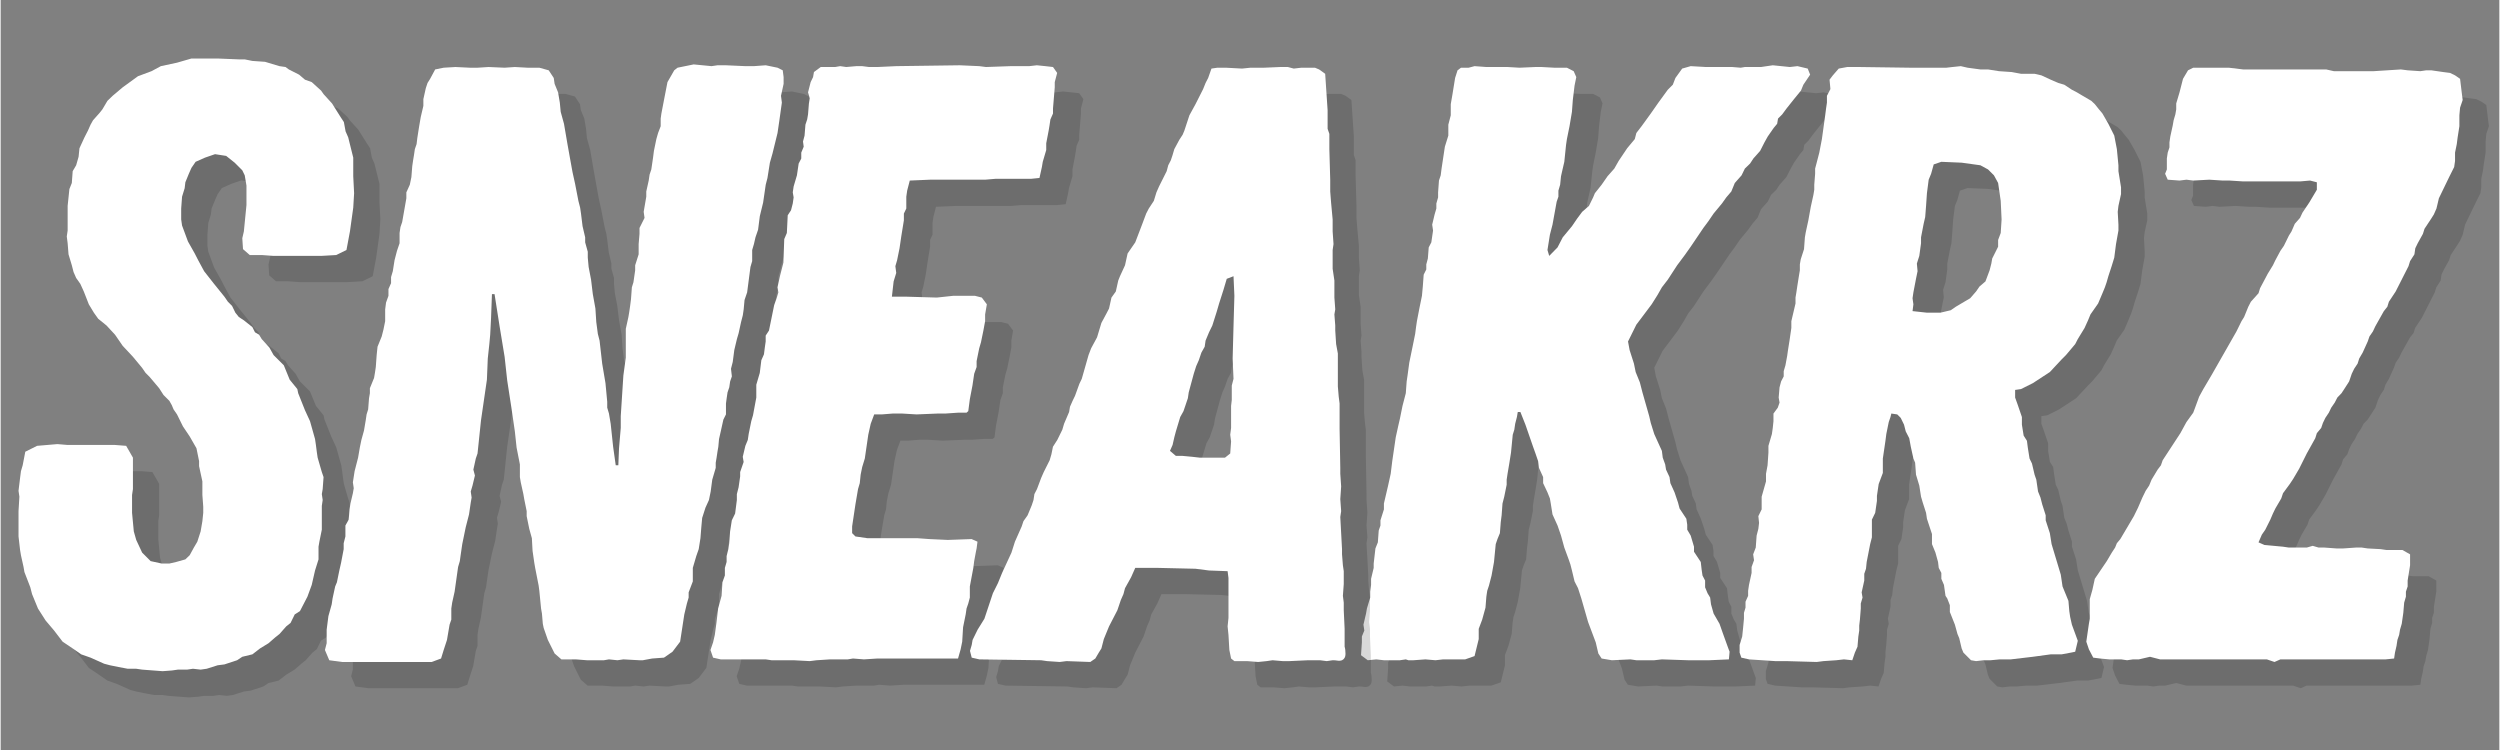
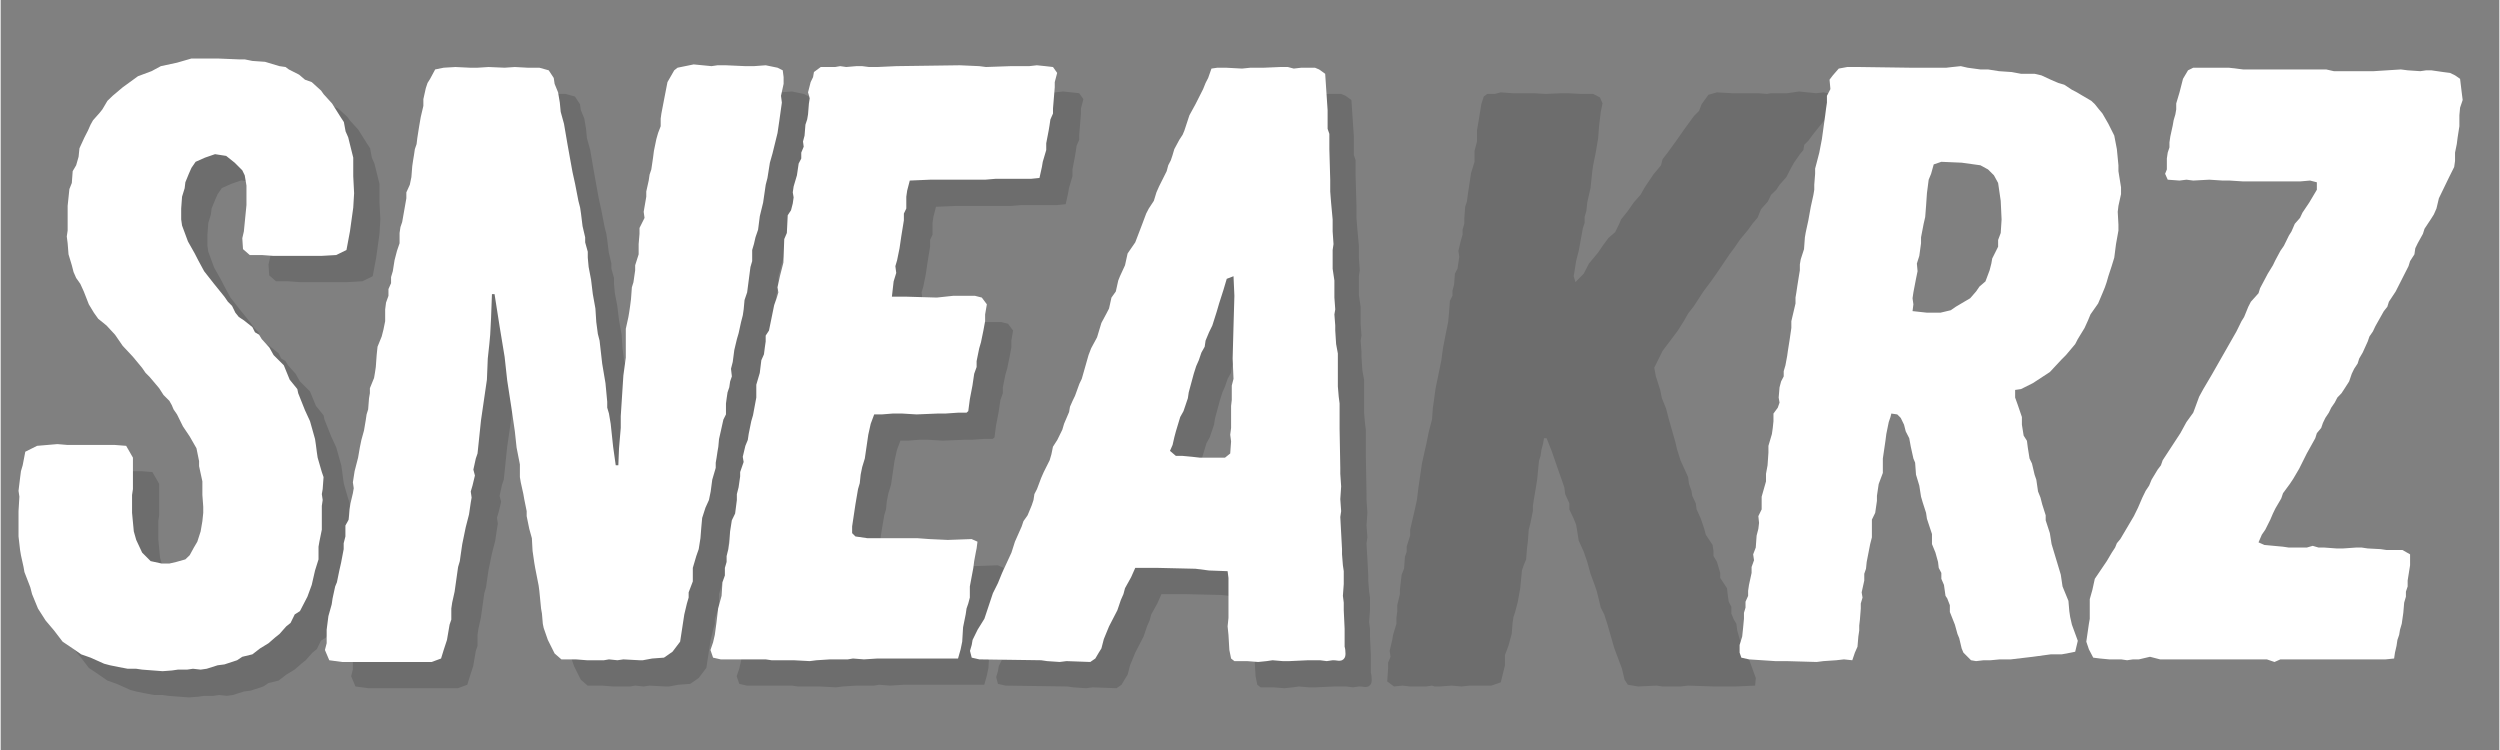
<svg xmlns="http://www.w3.org/2000/svg" width="300" zoomAndPan="magnify" viewBox="0 0 224.88 67.5" height="90" preserveAspectRatio="xMidYMid meet" version="1.0">
  <rect x="0" y="0" width="224.88" height="67.5" fill="#808080" stroke="none" />
  <defs>
    <g />
    <clipPath id="91badf4367">
-       <path d="M 190 8 L 223.992 8 L 223.992 62 L 190 62 Z M 190 8 " clip-rule="nonzero" />
-     </clipPath>
+       </clipPath>
  </defs>
  <g fill="#000000" fill-opacity="0.149">
    <g transform="translate(1.826, 61.782)">
      <g>
        <path d="M 15.109 0.984 L 13.266 0.844 L 12.734 0.766 L 11.969 0.766 L 11.141 0.609 L 10.375 0.453 L 9.844 0.312 L 8.625 -0.234 L 7.781 -0.531 L 7.016 -1.062 L 6.109 -1.672 L 5.344 -2.672 L 4.578 -3.578 L 3.891 -4.656 L 3.359 -5.953 L 3.203 -6.562 L 2.672 -7.938 L 2.594 -8.391 L 2.359 -9.453 L 2.281 -9.922 L 2.141 -11.141 L 2.141 -13.422 L 2.219 -14.719 L 2.141 -15.25 L 2.281 -16.406 L 2.359 -17.016 L 2.516 -17.547 L 2.75 -18.766 L 3.812 -19.297 L 5.641 -19.453 L 6.562 -19.375 L 10.828 -19.375 L 11.828 -19.297 L 12.438 -18.234 L 12.438 -15.406 L 12.359 -14.875 L 12.359 -13.266 L 12.516 -11.594 L 12.734 -10.828 L 13.266 -9.688 L 14.031 -8.922 L 15.031 -8.703 L 15.719 -8.703 L 16.328 -8.844 L 17.156 -9.078 L 17.547 -9.453 L 17.922 -10.141 L 18.234 -10.672 L 18.531 -11.594 L 18.688 -12.516 L 18.766 -13.266 L 18.766 -13.812 L 18.688 -14.875 L 18.688 -16.094 L 18.391 -17.469 L 18.391 -17.922 L 18.156 -19.078 L 17.547 -20.141 L 16.938 -21.047 L 16.406 -22.125 L 16.094 -22.578 L 15.938 -22.953 L 15.719 -23.344 L 15.188 -23.875 L 14.797 -24.484 L 13.953 -25.484 L 13.578 -25.859 L 13.266 -26.312 L 12.438 -27.312 L 11.516 -28.297 L 10.828 -29.297 L 10.062 -30.125 L 9.312 -30.734 L 8.922 -31.281 L 8.469 -32.031 L 8.016 -33.188 L 7.703 -33.875 L 7.328 -34.406 L 7.094 -34.938 L 6.938 -35.547 L 6.641 -36.531 L 6.562 -37.531 L 6.484 -38.141 L 6.562 -38.672 L 6.562 -40.891 L 6.719 -42.406 L 6.938 -42.953 L 7.016 -44.016 L 7.328 -44.547 L 7.547 -45.312 L 7.625 -46.078 L 8.078 -47.062 L 8.391 -47.672 L 8.625 -48.203 L 8.844 -48.594 L 9.453 -49.281 L 9.688 -49.578 L 10.141 -50.344 L 10.609 -50.797 L 11.516 -51.562 L 12.891 -52.562 L 14.109 -53.016 L 14.953 -53.469 L 16.406 -53.781 L 17.703 -54.156 L 20.062 -54.156 L 21.969 -54.078 L 22.5 -54.078 L 23.188 -53.938 L 24.328 -53.859 L 25.625 -53.469 L 26.172 -53.391 L 26.469 -53.172 L 27.391 -52.703 L 27.922 -52.25 L 28.531 -52.031 L 29.375 -51.266 L 29.594 -50.953 L 30.359 -50.109 L 30.594 -49.734 L 31.125 -48.891 L 31.422 -48.438 L 31.578 -47.594 L 31.812 -47.062 L 32.266 -45.234 L 32.266 -43.562 L 32.344 -42.031 L 32.266 -40.734 L 31.969 -38.594 L 31.656 -36.922 L 30.734 -36.469 L 29.375 -36.391 L 25.094 -36.391 L 24.031 -36.469 L 22.953 -36.469 L 22.344 -37 L 22.281 -37.984 L 22.422 -38.594 L 22.656 -40.969 L 22.656 -42.719 L 22.5 -43.641 L 22.281 -44.094 L 21.594 -44.781 L 20.828 -45.391 L 19.828 -45.547 L 18.922 -45.234 L 18.078 -44.859 L 17.703 -44.312 L 17.469 -43.781 L 17.156 -43.016 L 17.094 -42.484 L 16.859 -41.719 L 16.781 -40.656 L 16.781 -39.672 L 16.859 -39.125 L 17.391 -37.688 L 18 -36.609 L 18.312 -36 L 18.844 -35.016 L 19.688 -33.938 L 20.672 -32.719 L 20.984 -32.266 L 21.359 -31.891 L 21.656 -31.281 L 21.969 -30.891 L 22.422 -30.594 L 23.188 -29.984 L 23.422 -29.516 L 23.797 -29.297 L 24.031 -28.906 L 24.719 -28.141 L 25.094 -27.469 L 26.016 -26.547 L 26.547 -25.25 L 27.234 -24.406 L 27.312 -24.031 L 27.922 -22.5 L 28.375 -21.516 L 28.828 -19.906 L 28.906 -19.375 L 28.984 -18.766 L 29.062 -18.234 L 29.438 -16.938 L 29.594 -16.484 L 29.516 -15.406 L 29.438 -14.953 L 29.516 -14.422 L 29.438 -13.891 L 29.438 -11.75 L 29.219 -10.672 L 29.141 -10.219 L 29.141 -9.078 L 28.828 -8.078 L 28.688 -7.469 L 28.531 -6.781 L 28.141 -5.719 L 27.469 -4.422 L 27 -4.125 L 26.625 -3.359 L 26.234 -3.047 L 25.625 -2.359 L 25.25 -2.062 L 24.641 -1.531 L 23.875 -1.062 L 23.188 -0.531 L 22.281 -0.312 L 21.812 0 L 20.672 0.375 L 20.062 0.453 L 19.078 0.766 L 18.531 0.844 L 17.844 0.766 L 17.312 0.844 L 16.484 0.844 L 15.938 0.922 Z M 15.109 0.984 " />
      </g>
    </g>
  </g>
  <g fill="#ffffff" fill-opacity="1">
    <g transform="translate(-0.534, 59.422)">
      <g>
        <path d="M 15.109 0.984 L 13.266 0.844 L 12.734 0.766 L 11.969 0.766 L 11.141 0.609 L 10.375 0.453 L 9.844 0.312 L 8.625 -0.234 L 7.781 -0.531 L 7.016 -1.062 L 6.109 -1.672 L 5.344 -2.672 L 4.578 -3.578 L 3.891 -4.656 L 3.359 -5.953 L 3.203 -6.562 L 2.672 -7.938 L 2.594 -8.391 L 2.359 -9.453 L 2.281 -9.922 L 2.141 -11.141 L 2.141 -13.422 L 2.219 -14.719 L 2.141 -15.25 L 2.281 -16.406 L 2.359 -17.016 L 2.516 -17.547 L 2.75 -18.766 L 3.812 -19.297 L 5.641 -19.453 L 6.562 -19.375 L 10.828 -19.375 L 11.828 -19.297 L 12.438 -18.234 L 12.438 -15.406 L 12.359 -14.875 L 12.359 -13.266 L 12.516 -11.594 L 12.734 -10.828 L 13.266 -9.688 L 14.031 -8.922 L 15.031 -8.703 L 15.719 -8.703 L 16.328 -8.844 L 17.156 -9.078 L 17.547 -9.453 L 17.922 -10.141 L 18.234 -10.672 L 18.531 -11.594 L 18.688 -12.516 L 18.766 -13.266 L 18.766 -13.812 L 18.688 -14.875 L 18.688 -16.094 L 18.391 -17.469 L 18.391 -17.922 L 18.156 -19.078 L 17.547 -20.141 L 16.938 -21.047 L 16.406 -22.125 L 16.094 -22.578 L 15.938 -22.953 L 15.719 -23.344 L 15.188 -23.875 L 14.797 -24.484 L 13.953 -25.484 L 13.578 -25.859 L 13.266 -26.312 L 12.438 -27.312 L 11.516 -28.297 L 10.828 -29.297 L 10.062 -30.125 L 9.312 -30.734 L 8.922 -31.281 L 8.469 -32.031 L 8.016 -33.188 L 7.703 -33.875 L 7.328 -34.406 L 7.094 -34.938 L 6.938 -35.547 L 6.641 -36.531 L 6.562 -37.531 L 6.484 -38.141 L 6.562 -38.672 L 6.562 -40.891 L 6.719 -42.406 L 6.938 -42.953 L 7.016 -44.016 L 7.328 -44.547 L 7.547 -45.312 L 7.625 -46.078 L 8.078 -47.062 L 8.391 -47.672 L 8.625 -48.203 L 8.844 -48.594 L 9.453 -49.281 L 9.688 -49.578 L 10.141 -50.344 L 10.609 -50.797 L 11.516 -51.562 L 12.891 -52.562 L 14.109 -53.016 L 14.953 -53.469 L 16.406 -53.781 L 17.703 -54.156 L 20.062 -54.156 L 21.969 -54.078 L 22.5 -54.078 L 23.188 -53.938 L 24.328 -53.859 L 25.625 -53.469 L 26.172 -53.391 L 26.469 -53.172 L 27.391 -52.703 L 27.922 -52.25 L 28.531 -52.031 L 29.375 -51.266 L 29.594 -50.953 L 30.359 -50.109 L 30.594 -49.734 L 31.125 -48.891 L 31.422 -48.438 L 31.578 -47.594 L 31.812 -47.062 L 32.266 -45.234 L 32.266 -43.562 L 32.344 -42.031 L 32.266 -40.734 L 31.969 -38.594 L 31.656 -36.922 L 30.734 -36.469 L 29.375 -36.391 L 25.094 -36.391 L 24.031 -36.469 L 22.953 -36.469 L 22.344 -37 L 22.281 -37.984 L 22.422 -38.594 L 22.656 -40.969 L 22.656 -42.719 L 22.5 -43.641 L 22.281 -44.094 L 21.594 -44.781 L 20.828 -45.391 L 19.828 -45.547 L 18.922 -45.234 L 18.078 -44.859 L 17.703 -44.312 L 17.469 -43.781 L 17.156 -43.016 L 17.094 -42.484 L 16.859 -41.719 L 16.781 -40.656 L 16.781 -39.672 L 16.859 -39.125 L 17.391 -37.688 L 18 -36.609 L 18.312 -36 L 18.844 -35.016 L 19.688 -33.938 L 20.672 -32.719 L 20.984 -32.266 L 21.359 -31.891 L 21.656 -31.281 L 21.969 -30.891 L 22.422 -30.594 L 23.188 -29.984 L 23.422 -29.516 L 23.797 -29.297 L 24.031 -28.906 L 24.719 -28.141 L 25.094 -27.469 L 26.016 -26.547 L 26.547 -25.25 L 27.234 -24.406 L 27.312 -24.031 L 27.922 -22.5 L 28.375 -21.516 L 28.828 -19.906 L 28.906 -19.375 L 28.984 -18.766 L 29.062 -18.234 L 29.438 -16.938 L 29.594 -16.484 L 29.516 -15.406 L 29.438 -14.953 L 29.516 -14.422 L 29.438 -13.891 L 29.438 -11.75 L 29.219 -10.672 L 29.141 -10.219 L 29.141 -9.078 L 28.828 -8.078 L 28.688 -7.469 L 28.531 -6.781 L 28.141 -5.719 L 27.469 -4.422 L 27 -4.125 L 26.625 -3.359 L 26.234 -3.047 L 25.625 -2.359 L 25.25 -2.062 L 24.641 -1.531 L 23.875 -1.062 L 23.188 -0.531 L 22.281 -0.312 L 21.812 0 L 20.672 0.375 L 20.062 0.453 L 19.078 0.766 L 18.531 0.844 L 17.844 0.766 L 17.312 0.844 L 16.484 0.844 L 15.938 0.922 Z M 15.109 0.984 " />
      </g>
    </g>
  </g>
  <g fill="#000000" fill-opacity="0.149">
    <g transform="translate(29.183, 61.782)">
      <g>
        <path d="M 3.891 0.156 L 2.75 0 L 2.359 -0.922 L 2.516 -1.531 L 2.516 -2.75 L 2.672 -3.969 L 2.969 -5.031 L 3.047 -5.562 L 3.281 -6.641 L 3.438 -7.016 L 3.656 -8.078 L 3.812 -8.766 L 4.047 -10 L 4.047 -10.531 L 4.203 -11.141 L 4.203 -12.125 L 4.5 -12.656 L 4.578 -13.578 L 4.656 -14.109 L 4.875 -15.031 L 4.953 -15.484 L 4.875 -16.016 L 5.031 -17.016 L 5.344 -18.234 L 5.5 -19.141 L 5.641 -19.828 L 5.875 -20.672 L 6.031 -21.594 L 6.109 -22.125 L 6.25 -22.578 L 6.328 -23.578 L 6.406 -24.031 L 6.406 -24.484 L 6.781 -25.406 L 6.859 -25.859 L 6.938 -26.391 L 7.016 -27.469 L 7.094 -28.219 L 7.469 -29.141 L 7.625 -29.75 L 7.781 -30.516 L 7.781 -31.578 L 7.859 -32.188 L 8.078 -32.797 L 8.078 -33.406 L 8.312 -33.938 L 8.312 -34.484 L 8.469 -35.016 L 8.625 -36 L 8.844 -36.844 L 9.078 -37.531 L 9.078 -38.453 L 9.156 -38.984 L 9.312 -39.438 L 9.688 -41.578 L 9.688 -42.109 L 10 -42.797 L 10.141 -43.484 L 10.219 -44.469 L 10.297 -45 L 10.375 -45.469 L 10.453 -46 L 10.609 -46.453 L 10.672 -46.984 L 10.828 -47.984 L 10.984 -48.891 L 11.219 -49.891 L 11.219 -50.5 L 11.438 -51.484 L 11.594 -51.953 L 11.828 -52.328 L 12.281 -53.172 L 13.047 -53.328 L 14.109 -53.391 L 15.406 -53.328 L 16.094 -53.328 L 17.094 -53.391 L 18.531 -53.328 L 19.453 -53.391 L 20.594 -53.328 L 21.656 -53.328 L 22.5 -53.094 L 22.953 -52.406 L 23.031 -51.875 L 23.344 -51.109 L 23.5 -50.188 L 23.578 -49.359 L 23.875 -48.281 L 24.188 -46.453 L 24.406 -45.234 L 24.641 -43.938 L 24.875 -42.875 L 25.172 -41.344 L 25.328 -40.734 L 25.406 -40.203 L 25.547 -39.062 L 25.781 -38.062 L 25.781 -37.609 L 26.016 -36.766 L 26.016 -36.234 L 26.094 -35.391 L 26.312 -34.25 L 26.469 -32.953 L 26.703 -31.656 L 26.781 -30.438 L 26.922 -29.375 L 27.078 -28.766 L 27.312 -26.703 L 27.609 -24.938 L 27.766 -23.266 L 27.766 -22.734 L 27.922 -22.203 L 28.078 -21.281 L 28.297 -19.219 L 28.531 -17.547 L 28.766 -17.547 L 28.828 -19.078 L 28.984 -20.906 L 28.984 -21.969 L 29.219 -25.625 L 29.438 -27.234 L 29.438 -29.828 L 29.672 -30.891 L 29.75 -31.359 L 29.828 -31.891 L 29.906 -32.5 L 29.984 -33.562 L 30.125 -34.016 L 30.281 -35.094 L 30.281 -35.547 L 30.594 -36.531 L 30.594 -37.453 L 30.672 -38.375 L 30.672 -38.906 L 31.125 -39.812 L 31.047 -40.359 L 31.281 -41.719 L 31.281 -42.188 L 31.5 -43.172 L 31.578 -43.703 L 31.734 -44.172 L 31.891 -45.234 L 31.969 -45.844 L 32.188 -46.906 L 32.344 -47.453 L 32.578 -48.062 L 32.578 -48.75 L 32.641 -49.203 L 32.875 -50.422 L 33.188 -52.031 L 33.797 -53.094 L 34.094 -53.328 L 35.547 -53.625 L 37.156 -53.469 L 37.688 -53.547 L 38.453 -53.547 L 40.203 -53.469 L 40.969 -53.469 L 42.031 -53.547 L 43.094 -53.328 L 43.562 -53.094 L 43.641 -52.484 L 43.641 -51.875 L 43.406 -50.797 L 43.484 -50.188 L 43.25 -48.516 L 43.094 -47.453 L 42.641 -45.609 L 42.406 -44.781 L 42.188 -43.406 L 42.031 -42.797 L 41.797 -41.188 L 41.5 -39.969 L 41.344 -38.75 L 41.109 -38.062 L 40.969 -37.453 L 40.812 -36.922 L 40.812 -35.922 L 40.656 -35.391 L 40.359 -33.109 L 40.125 -32.422 L 40.047 -31.578 L 39.969 -31.047 L 39.812 -30.438 L 39.594 -29.438 L 39.438 -28.906 L 39.203 -27.922 L 39.062 -26.844 L 38.906 -26.234 L 38.984 -25.547 L 38.828 -25.094 L 38.75 -24.562 L 38.594 -24.109 L 38.516 -23.578 L 38.453 -23.109 L 38.453 -22.125 L 38.219 -21.656 L 37.984 -20.594 L 37.828 -19.906 L 37.766 -19.219 L 37.688 -18.766 L 37.609 -18.234 L 37.531 -17.781 L 37.531 -17.312 L 37.219 -16.25 L 37.078 -15.188 L 36.922 -14.422 L 36.609 -13.734 L 36.312 -12.812 L 36.234 -11.969 L 36.156 -10.984 L 36 -10 L 35.781 -9.375 L 35.469 -8.312 L 35.469 -7.094 L 35.094 -6.109 L 35.094 -5.641 L 34.938 -5.109 L 34.703 -4.125 L 34.328 -1.672 L 33.641 -0.766 L 32.875 -0.234 L 31.812 -0.156 L 30.969 0 L 30.672 0 L 29.219 -0.078 L 28.688 0 L 27.922 -0.078 L 27.469 0 L 25.938 0 L 24.938 -0.078 L 23.641 -0.078 L 23.031 -0.609 L 22.422 -1.828 L 22.047 -2.906 L 21.969 -3.281 L 21.891 -4.203 L 21.812 -4.656 L 21.656 -6.25 L 21.594 -6.719 L 21.281 -8.312 L 21.203 -8.766 L 21.047 -9.844 L 20.984 -10.984 L 20.75 -11.828 L 20.516 -12.969 L 20.516 -13.422 L 20.297 -14.5 L 20.219 -14.953 L 19.984 -16.016 L 19.906 -16.484 L 19.906 -17.625 L 19.609 -19.141 L 19.453 -20.594 L 19.141 -22.734 L 18.766 -25.172 L 18.531 -27.312 L 18.078 -30.062 L 17.625 -32.953 L 17.391 -32.953 L 17.312 -30.812 L 17.234 -29.297 L 17.156 -28.453 L 17.016 -27.156 L 16.938 -25.25 L 16.406 -21.594 L 16.094 -18.609 L 15.938 -18.156 L 15.719 -17.156 L 15.859 -16.625 L 15.641 -15.719 L 15.484 -15.188 L 15.562 -14.641 L 15.484 -14.188 L 15.328 -13.125 L 15.031 -11.969 L 14.719 -10.453 L 14.562 -9.375 L 14.5 -8.922 L 14.344 -8.391 L 14.031 -6.172 L 13.812 -5.188 L 13.734 -4.656 L 13.734 -3.656 L 13.578 -3.203 L 13.344 -1.828 L 13.047 -0.922 L 12.812 -0.156 L 11.969 0.156 Z M 3.891 0.156 " />
      </g>
    </g>
  </g>
  <g fill="#ffffff" fill-opacity="1">
    <g transform="translate(26.824, 59.422)">
      <g>
        <path d="M 3.891 0.156 L 2.75 0 L 2.359 -0.922 L 2.516 -1.531 L 2.516 -2.75 L 2.672 -3.969 L 2.969 -5.031 L 3.047 -5.562 L 3.281 -6.641 L 3.438 -7.016 L 3.656 -8.078 L 3.812 -8.766 L 4.047 -10 L 4.047 -10.531 L 4.203 -11.141 L 4.203 -12.125 L 4.5 -12.656 L 4.578 -13.578 L 4.656 -14.109 L 4.875 -15.031 L 4.953 -15.484 L 4.875 -16.016 L 5.031 -17.016 L 5.344 -18.234 L 5.5 -19.141 L 5.641 -19.828 L 5.875 -20.672 L 6.031 -21.594 L 6.109 -22.125 L 6.25 -22.578 L 6.328 -23.578 L 6.406 -24.031 L 6.406 -24.484 L 6.781 -25.406 L 6.859 -25.859 L 6.938 -26.391 L 7.016 -27.469 L 7.094 -28.219 L 7.469 -29.141 L 7.625 -29.75 L 7.781 -30.516 L 7.781 -31.578 L 7.859 -32.188 L 8.078 -32.797 L 8.078 -33.406 L 8.312 -33.938 L 8.312 -34.484 L 8.469 -35.016 L 8.625 -36 L 8.844 -36.844 L 9.078 -37.531 L 9.078 -38.453 L 9.156 -38.984 L 9.312 -39.438 L 9.688 -41.578 L 9.688 -42.109 L 10 -42.797 L 10.141 -43.484 L 10.219 -44.469 L 10.297 -45 L 10.375 -45.469 L 10.453 -46 L 10.609 -46.453 L 10.672 -46.984 L 10.828 -47.984 L 10.984 -48.891 L 11.219 -49.891 L 11.219 -50.5 L 11.438 -51.484 L 11.594 -51.953 L 11.828 -52.328 L 12.281 -53.172 L 13.047 -53.328 L 14.109 -53.391 L 15.406 -53.328 L 16.094 -53.328 L 17.094 -53.391 L 18.531 -53.328 L 19.453 -53.391 L 20.594 -53.328 L 21.656 -53.328 L 22.5 -53.094 L 22.953 -52.406 L 23.031 -51.875 L 23.344 -51.109 L 23.5 -50.188 L 23.578 -49.359 L 23.875 -48.281 L 24.188 -46.453 L 24.406 -45.234 L 24.641 -43.938 L 24.875 -42.875 L 25.172 -41.344 L 25.328 -40.734 L 25.406 -40.203 L 25.547 -39.062 L 25.781 -38.062 L 25.781 -37.609 L 26.016 -36.766 L 26.016 -36.234 L 26.094 -35.391 L 26.312 -34.25 L 26.469 -32.953 L 26.703 -31.656 L 26.781 -30.438 L 26.922 -29.375 L 27.078 -28.766 L 27.312 -26.703 L 27.609 -24.938 L 27.766 -23.266 L 27.766 -22.734 L 27.922 -22.203 L 28.078 -21.281 L 28.297 -19.219 L 28.531 -17.547 L 28.766 -17.547 L 28.828 -19.078 L 28.984 -20.906 L 28.984 -21.969 L 29.219 -25.625 L 29.438 -27.234 L 29.438 -29.828 L 29.672 -30.891 L 29.75 -31.359 L 29.828 -31.891 L 29.906 -32.5 L 29.984 -33.562 L 30.125 -34.016 L 30.281 -35.094 L 30.281 -35.547 L 30.594 -36.531 L 30.594 -37.453 L 30.672 -38.375 L 30.672 -38.906 L 31.125 -39.812 L 31.047 -40.359 L 31.281 -41.719 L 31.281 -42.188 L 31.5 -43.172 L 31.578 -43.703 L 31.734 -44.172 L 31.891 -45.234 L 31.969 -45.844 L 32.188 -46.906 L 32.344 -47.453 L 32.578 -48.062 L 32.578 -48.75 L 32.641 -49.203 L 32.875 -50.422 L 33.188 -52.031 L 33.797 -53.094 L 34.094 -53.328 L 35.547 -53.625 L 37.156 -53.469 L 37.688 -53.547 L 38.453 -53.547 L 40.203 -53.469 L 40.969 -53.469 L 42.031 -53.547 L 43.094 -53.328 L 43.562 -53.094 L 43.641 -52.484 L 43.641 -51.875 L 43.406 -50.797 L 43.484 -50.188 L 43.25 -48.516 L 43.094 -47.453 L 42.641 -45.609 L 42.406 -44.781 L 42.188 -43.406 L 42.031 -42.797 L 41.797 -41.188 L 41.5 -39.969 L 41.344 -38.75 L 41.109 -38.062 L 40.969 -37.453 L 40.812 -36.922 L 40.812 -35.922 L 40.656 -35.391 L 40.359 -33.109 L 40.125 -32.422 L 40.047 -31.578 L 39.969 -31.047 L 39.812 -30.438 L 39.594 -29.438 L 39.438 -28.906 L 39.203 -27.922 L 39.062 -26.844 L 38.906 -26.234 L 38.984 -25.547 L 38.828 -25.094 L 38.75 -24.562 L 38.594 -24.109 L 38.516 -23.578 L 38.453 -23.109 L 38.453 -22.125 L 38.219 -21.656 L 37.984 -20.594 L 37.828 -19.906 L 37.766 -19.219 L 37.688 -18.766 L 37.609 -18.234 L 37.531 -17.781 L 37.531 -17.312 L 37.219 -16.25 L 37.078 -15.188 L 36.922 -14.422 L 36.609 -13.734 L 36.312 -12.812 L 36.234 -11.969 L 36.156 -10.984 L 36 -10 L 35.781 -9.375 L 35.469 -8.312 L 35.469 -7.094 L 35.094 -6.109 L 35.094 -5.641 L 34.938 -5.109 L 34.703 -4.125 L 34.328 -1.672 L 33.641 -0.766 L 32.875 -0.234 L 31.812 -0.156 L 30.969 0 L 30.672 0 L 29.219 -0.078 L 28.688 0 L 27.922 -0.078 L 27.469 0 L 25.938 0 L 24.938 -0.078 L 23.641 -0.078 L 23.031 -0.609 L 22.422 -1.828 L 22.047 -2.906 L 21.969 -3.281 L 21.891 -4.203 L 21.812 -4.656 L 21.656 -6.25 L 21.594 -6.719 L 21.281 -8.312 L 21.203 -8.766 L 21.047 -9.844 L 20.984 -10.984 L 20.75 -11.828 L 20.516 -12.969 L 20.516 -13.422 L 20.297 -14.5 L 20.219 -14.953 L 19.984 -16.016 L 19.906 -16.484 L 19.906 -17.625 L 19.609 -19.141 L 19.453 -20.594 L 19.141 -22.734 L 18.766 -25.172 L 18.531 -27.312 L 18.078 -30.062 L 17.625 -32.953 L 17.391 -32.953 L 17.312 -30.812 L 17.234 -29.297 L 17.156 -28.453 L 17.016 -27.156 L 16.938 -25.25 L 16.406 -21.594 L 16.094 -18.609 L 15.938 -18.156 L 15.719 -17.156 L 15.859 -16.625 L 15.641 -15.719 L 15.484 -15.188 L 15.562 -14.641 L 15.484 -14.188 L 15.328 -13.125 L 15.031 -11.969 L 14.719 -10.453 L 14.562 -9.375 L 14.5 -8.922 L 14.344 -8.391 L 14.031 -6.172 L 13.812 -5.188 L 13.734 -4.656 L 13.734 -3.656 L 13.578 -3.203 L 13.344 -1.828 L 13.047 -0.922 L 12.812 -0.156 L 11.969 0.156 Z M 3.891 0.156 " />
      </g>
    </g>
  </g>
  <g fill="#000000" fill-opacity="0.149">
    <g transform="translate(122.041, 61.782)">
      <g>
        <path d="M 3.359 0 L 2.75 -0.453 L 2.828 -1.609 L 2.828 -2.141 L 3.047 -2.672 L 2.969 -3.203 L 3.203 -4.203 L 3.281 -4.656 L 3.578 -5.641 L 3.578 -6.172 L 3.656 -6.781 L 3.656 -7.328 L 3.891 -8.312 L 3.891 -8.703 L 4.047 -10.062 L 4.266 -10.609 L 4.344 -11.672 L 4.5 -12.125 L 4.5 -12.594 L 4.812 -13.578 L 4.812 -14.109 L 5.188 -15.719 L 5.422 -16.781 L 5.562 -17.922 L 5.875 -20.062 L 6.109 -21.125 L 6.25 -21.734 L 6.484 -22.891 L 6.781 -24.031 L 6.859 -25.094 L 6.938 -25.625 L 7.094 -26.781 L 7.406 -28.297 L 7.625 -29.375 L 7.703 -29.984 L 7.781 -30.516 L 8.016 -31.734 L 8.234 -32.797 L 8.312 -33.641 L 8.391 -34.703 L 8.625 -35.172 L 8.625 -35.625 L 8.766 -36.156 L 8.844 -37.156 L 9.078 -37.609 L 9.234 -38.672 L 9.156 -39.203 L 9.375 -40.125 L 9.531 -40.656 L 9.531 -41.109 L 9.688 -41.656 L 9.688 -42.109 L 9.766 -43.172 L 9.922 -43.641 L 10 -44.25 L 10.297 -46.219 L 10.609 -47.219 L 10.609 -48.203 L 10.828 -49.047 L 10.828 -50.047 L 10.984 -50.953 L 11.219 -52.406 L 11.438 -53.094 L 11.75 -53.328 L 12.438 -53.328 L 12.969 -53.469 L 14.031 -53.391 L 15.938 -53.391 L 17.016 -53.328 L 18.453 -53.391 L 19 -53.391 L 20.141 -53.328 L 21.281 -53.328 L 21.891 -53.016 L 22.125 -52.484 L 21.969 -51.719 L 21.812 -50.422 L 21.734 -49.359 L 21.516 -48.062 L 21.281 -46.906 L 21.203 -46.375 L 21.047 -44.859 L 20.906 -44.25 L 20.75 -43.562 L 20.672 -42.797 L 20.516 -42.266 L 20.516 -41.719 L 20.359 -41.266 L 19.984 -39.203 L 19.75 -38.297 L 19.531 -36.922 L 19.688 -36.391 L 20.438 -37.156 L 20.906 -38.062 L 21.734 -39.062 L 22.203 -39.75 L 22.656 -40.359 L 23.266 -40.891 L 23.641 -41.656 L 23.797 -42.031 L 24.406 -42.797 L 24.938 -43.562 L 25.547 -44.25 L 25.938 -44.938 L 26.703 -46.078 L 27.391 -46.906 L 27.531 -47.453 L 28 -48.062 L 28.828 -49.203 L 29.516 -50.188 L 30.359 -51.344 L 30.812 -51.797 L 31.047 -52.406 L 31.656 -53.25 L 32.422 -53.469 L 33.797 -53.391 L 36.156 -53.391 L 36.922 -53.328 L 37.297 -53.391 L 38.75 -53.391 L 39.812 -53.547 L 41.344 -53.391 L 42.031 -53.469 L 42.953 -53.25 L 43.172 -52.703 L 42.562 -51.797 L 42.344 -51.266 L 41.719 -50.5 L 41.047 -49.656 L 40.656 -49.125 L 40.281 -48.75 L 40.203 -48.281 L 39.891 -47.906 L 39.359 -47.141 L 39.062 -46.609 L 38.672 -45.844 L 38.062 -45.156 L 37.766 -44.703 L 37.297 -44.25 L 37 -43.641 L 36.391 -42.953 L 36.078 -42.188 L 35.625 -41.656 L 35.234 -41.109 L 34.484 -40.203 L 34.016 -39.516 L 33.562 -38.906 L 32.422 -37.219 L 31.891 -36.469 L 31.203 -35.547 L 30.359 -34.25 L 29.828 -33.562 L 29.438 -32.875 L 28.906 -32.031 L 27.531 -30.203 L 26.781 -28.688 L 26.922 -27.922 L 27.312 -26.703 L 27.469 -25.938 L 27.844 -25.016 L 28.078 -24.109 L 28.688 -21.969 L 28.828 -21.359 L 29.141 -20.359 L 29.516 -19.531 L 29.828 -18.844 L 29.906 -18.234 L 30.125 -17.625 L 30.203 -17.156 L 30.516 -16.484 L 30.594 -15.938 L 30.969 -15.109 L 31.281 -14.188 L 31.422 -13.656 L 32.031 -12.734 L 32.109 -12.203 L 32.109 -11.75 L 32.422 -11.219 L 32.719 -10.219 L 32.719 -9.766 L 33.328 -8.844 L 33.406 -8.156 L 33.484 -7.625 L 33.719 -7.172 L 33.719 -6.562 L 33.938 -6.031 L 34.172 -5.641 L 34.25 -5.031 L 34.484 -4.203 L 35.016 -3.281 L 35.312 -2.438 L 35.781 -1.141 L 35.922 -0.766 L 35.859 -0.078 L 34.094 0 L 32.188 0 L 29.828 -0.078 L 29.141 0 L 27.531 0 L 27 -0.078 L 25.328 0 L 24.406 -0.156 L 24.109 -0.609 L 23.875 -1.609 L 23.188 -3.438 L 22.578 -5.562 L 22.281 -6.484 L 21.969 -7.094 L 21.734 -8.078 L 21.594 -8.625 L 21.438 -9.078 L 21.047 -10.141 L 20.75 -11.219 L 20.438 -12.125 L 19.984 -13.125 L 19.828 -14.109 L 19.75 -14.562 L 19.531 -15.109 L 19.141 -15.938 L 19.141 -16.484 L 18.766 -17.312 L 18.688 -17.922 L 18.453 -18.609 L 18.234 -19.219 L 17.547 -21.203 L 17.094 -22.344 L 16.859 -22.344 L 16.781 -21.891 L 16.625 -21.281 L 16.547 -20.75 L 16.406 -20.297 L 16.25 -18.688 L 16.094 -17.703 L 15.938 -16.781 L 15.859 -16.25 L 15.859 -15.797 L 15.641 -14.719 L 15.484 -14.109 L 15.406 -13.047 L 15.328 -12.438 L 15.25 -11.438 L 15.031 -10.906 L 14.875 -10.453 L 14.719 -8.844 L 14.5 -7.625 L 14.266 -6.719 L 14.109 -6.25 L 14.031 -5.719 L 13.953 -4.734 L 13.656 -3.656 L 13.344 -2.828 L 13.344 -1.906 L 12.969 -0.375 L 12.125 -0.078 L 10.141 -0.078 L 9.453 0 L 8.547 -0.078 L 7.469 0 L 7.016 0 L 6.781 -0.078 L 6.25 0 L 4.812 0 L 4.125 -0.078 Z M 3.359 0 " />
      </g>
    </g>
  </g>
  <g fill="#ffffff" fill-opacity="1">
    <g transform="translate(119.681, 59.422)">
      <g>
-         <path d="M 3.359 0 L 2.75 -0.453 L 2.828 -1.609 L 2.828 -2.141 L 3.047 -2.672 L 2.969 -3.203 L 3.203 -4.203 L 3.281 -4.656 L 3.578 -5.641 L 3.578 -6.172 L 3.656 -6.781 L 3.656 -7.328 L 3.891 -8.312 L 3.891 -8.703 L 4.047 -10.062 L 4.266 -10.609 L 4.344 -11.672 L 4.5 -12.125 L 4.5 -12.594 L 4.812 -13.578 L 4.812 -14.109 L 5.188 -15.719 L 5.422 -16.781 L 5.562 -17.922 L 5.875 -20.062 L 6.109 -21.125 L 6.25 -21.734 L 6.484 -22.891 L 6.781 -24.031 L 6.859 -25.094 L 6.938 -25.625 L 7.094 -26.781 L 7.406 -28.297 L 7.625 -29.375 L 7.703 -29.984 L 7.781 -30.516 L 8.016 -31.734 L 8.234 -32.797 L 8.312 -33.641 L 8.391 -34.703 L 8.625 -35.172 L 8.625 -35.625 L 8.766 -36.156 L 8.844 -37.156 L 9.078 -37.609 L 9.234 -38.672 L 9.156 -39.203 L 9.375 -40.125 L 9.531 -40.656 L 9.531 -41.109 L 9.688 -41.656 L 9.688 -42.109 L 9.766 -43.172 L 9.922 -43.641 L 10 -44.25 L 10.297 -46.219 L 10.609 -47.219 L 10.609 -48.203 L 10.828 -49.047 L 10.828 -50.047 L 10.984 -50.953 L 11.219 -52.406 L 11.438 -53.094 L 11.75 -53.328 L 12.438 -53.328 L 12.969 -53.469 L 14.031 -53.391 L 15.938 -53.391 L 17.016 -53.328 L 18.453 -53.391 L 19 -53.391 L 20.141 -53.328 L 21.281 -53.328 L 21.891 -53.016 L 22.125 -52.484 L 21.969 -51.719 L 21.812 -50.422 L 21.734 -49.359 L 21.516 -48.062 L 21.281 -46.906 L 21.203 -46.375 L 21.047 -44.859 L 20.906 -44.25 L 20.75 -43.562 L 20.672 -42.797 L 20.516 -42.266 L 20.516 -41.719 L 20.359 -41.266 L 19.984 -39.203 L 19.75 -38.297 L 19.531 -36.922 L 19.688 -36.391 L 20.438 -37.156 L 20.906 -38.062 L 21.734 -39.062 L 22.203 -39.75 L 22.656 -40.359 L 23.266 -40.891 L 23.641 -41.656 L 23.797 -42.031 L 24.406 -42.797 L 24.938 -43.562 L 25.547 -44.25 L 25.938 -44.938 L 26.703 -46.078 L 27.391 -46.906 L 27.531 -47.453 L 28 -48.062 L 28.828 -49.203 L 29.516 -50.188 L 30.359 -51.344 L 30.812 -51.797 L 31.047 -52.406 L 31.656 -53.25 L 32.422 -53.469 L 33.797 -53.391 L 36.156 -53.391 L 36.922 -53.328 L 37.297 -53.391 L 38.75 -53.391 L 39.812 -53.547 L 41.344 -53.391 L 42.031 -53.469 L 42.953 -53.25 L 43.172 -52.703 L 42.562 -51.797 L 42.344 -51.266 L 41.719 -50.5 L 41.047 -49.656 L 40.656 -49.125 L 40.281 -48.75 L 40.203 -48.281 L 39.891 -47.906 L 39.359 -47.141 L 39.062 -46.609 L 38.672 -45.844 L 38.062 -45.156 L 37.766 -44.703 L 37.297 -44.25 L 37 -43.641 L 36.391 -42.953 L 36.078 -42.188 L 35.625 -41.656 L 35.234 -41.109 L 34.484 -40.203 L 34.016 -39.516 L 33.562 -38.906 L 32.422 -37.219 L 31.891 -36.469 L 31.203 -35.547 L 30.359 -34.25 L 29.828 -33.562 L 29.438 -32.875 L 28.906 -32.031 L 27.531 -30.203 L 26.781 -28.688 L 26.922 -27.922 L 27.312 -26.703 L 27.469 -25.938 L 27.844 -25.016 L 28.078 -24.109 L 28.688 -21.969 L 28.828 -21.359 L 29.141 -20.359 L 29.516 -19.531 L 29.828 -18.844 L 29.906 -18.234 L 30.125 -17.625 L 30.203 -17.156 L 30.516 -16.484 L 30.594 -15.938 L 30.969 -15.109 L 31.281 -14.188 L 31.422 -13.656 L 32.031 -12.734 L 32.109 -12.203 L 32.109 -11.75 L 32.422 -11.219 L 32.719 -10.219 L 32.719 -9.766 L 33.328 -8.844 L 33.406 -8.156 L 33.484 -7.625 L 33.719 -7.172 L 33.719 -6.562 L 33.938 -6.031 L 34.172 -5.641 L 34.25 -5.031 L 34.484 -4.203 L 35.016 -3.281 L 35.312 -2.438 L 35.781 -1.141 L 35.922 -0.766 L 35.859 -0.078 L 34.094 0 L 32.188 0 L 29.828 -0.078 L 29.141 0 L 27.531 0 L 27 -0.078 L 25.328 0 L 24.406 -0.156 L 24.109 -0.609 L 23.875 -1.609 L 23.188 -3.438 L 22.578 -5.562 L 22.281 -6.484 L 21.969 -7.094 L 21.734 -8.078 L 21.594 -8.625 L 21.438 -9.078 L 21.047 -10.141 L 20.75 -11.219 L 20.438 -12.125 L 19.984 -13.125 L 19.828 -14.109 L 19.75 -14.562 L 19.531 -15.109 L 19.141 -15.938 L 19.141 -16.484 L 18.766 -17.312 L 18.688 -17.922 L 18.453 -18.609 L 18.234 -19.219 L 17.547 -21.203 L 17.094 -22.344 L 16.859 -22.344 L 16.781 -21.891 L 16.625 -21.281 L 16.547 -20.75 L 16.406 -20.297 L 16.25 -18.688 L 16.094 -17.703 L 15.938 -16.781 L 15.859 -16.25 L 15.859 -15.797 L 15.641 -14.719 L 15.484 -14.109 L 15.406 -13.047 L 15.328 -12.438 L 15.25 -11.438 L 15.031 -10.906 L 14.875 -10.453 L 14.719 -8.844 L 14.5 -7.625 L 14.266 -6.719 L 14.109 -6.25 L 14.031 -5.719 L 13.953 -4.734 L 13.656 -3.656 L 13.344 -2.828 L 13.344 -1.906 L 12.969 -0.375 L 12.125 -0.078 L 10.141 -0.078 L 9.453 0 L 8.547 -0.078 L 7.469 0 L 7.016 0 L 6.781 -0.078 L 6.25 0 L 4.812 0 L 4.125 -0.078 Z M 3.359 0 " />
-       </g>
+         </g>
    </g>
  </g>
  <g fill="#000000" fill-opacity="0.149">
    <g transform="translate(155.74, 61.782)">
      <g>
-         <path d="M 10.062 0.156 L 7.328 0.078 L 6.328 0.078 L 3.969 -0.078 L 3.281 -0.234 L 3.125 -0.688 L 3.125 -1.375 L 3.359 -2.141 L 3.438 -2.906 L 3.516 -3.734 L 3.516 -4.266 L 3.656 -4.734 L 3.656 -5.266 L 3.891 -5.797 L 3.891 -6.25 L 3.969 -6.781 L 4.203 -7.859 L 4.203 -8.391 L 4.422 -9 L 4.344 -9.531 L 4.578 -10.141 L 4.656 -11.219 L 4.812 -11.828 L 4.875 -12.359 L 4.812 -12.969 L 5.109 -13.578 L 5.109 -14.719 L 5.5 -16.094 L 5.5 -16.781 L 5.641 -17.547 L 5.719 -18.688 L 5.719 -19.297 L 6.031 -20.359 L 6.109 -20.906 L 6.172 -21.516 L 6.172 -22.203 L 6.562 -22.734 L 6.719 -23.188 L 6.641 -23.641 L 6.719 -24.562 L 6.859 -25.094 L 7.094 -25.547 L 7.094 -26.016 L 7.25 -26.547 L 7.406 -27.391 L 7.469 -27.844 L 7.625 -28.828 L 7.781 -29.906 L 7.781 -30.516 L 8.156 -32.109 L 8.156 -32.641 L 8.234 -33.109 L 8.312 -33.641 L 8.469 -34.625 L 8.547 -35.094 L 8.547 -35.625 L 8.625 -36.078 L 8.922 -37 L 9 -38.062 L 9.078 -38.516 L 9.312 -39.594 L 9.531 -40.812 L 9.766 -41.875 L 9.844 -42.344 L 9.844 -42.797 L 9.922 -43.781 L 9.922 -44.25 L 10.062 -44.781 L 10.297 -45.688 L 10.531 -46.906 L 10.828 -49.047 L 10.906 -49.656 L 10.984 -50.188 L 10.984 -50.797 L 11.297 -51.406 L 11.219 -52.25 L 11.516 -52.641 L 12.047 -53.25 L 12.812 -53.391 L 13.891 -53.391 L 18.453 -53.328 L 21.734 -53.328 L 22.281 -53.391 L 23.031 -53.469 L 23.641 -53.328 L 24.797 -53.172 L 25.484 -53.172 L 26.469 -53.016 L 27.609 -52.938 L 28.453 -52.781 L 29.672 -52.781 L 30.281 -52.641 L 31.125 -52.25 L 31.812 -51.953 L 32.344 -51.797 L 33.031 -51.344 L 33.484 -51.109 L 33.875 -50.875 L 34.781 -50.344 L 35.094 -50.047 L 35.469 -49.578 L 35.781 -49.203 L 36.312 -48.281 L 36.844 -47.219 L 37.078 -46 L 37.219 -44.547 L 37.219 -44.016 L 37.453 -42.562 L 37.453 -41.953 L 37.219 -40.891 L 37.156 -40.359 L 37.219 -39.203 L 37.219 -38.672 L 37 -37.453 L 36.844 -36.234 L 36.609 -35.469 L 36.312 -34.562 L 36.156 -34.016 L 36 -33.562 L 35.781 -33.031 L 35.391 -32.109 L 34.703 -31.125 L 34.484 -30.594 L 34.172 -29.906 L 33.562 -28.906 L 33.328 -28.453 L 32.5 -27.469 L 32.109 -27.078 L 31.047 -25.938 L 29.516 -24.938 L 28.453 -24.406 L 27.922 -24.328 L 27.922 -23.641 L 28.141 -23.031 L 28.531 -21.891 L 28.531 -21.203 L 28.688 -20.219 L 28.984 -19.75 L 29.062 -19.141 L 29.219 -18.156 L 29.438 -17.703 L 29.672 -16.703 L 29.828 -16.25 L 29.984 -15.188 L 30.203 -14.641 L 30.359 -14.031 L 30.672 -13.047 L 30.672 -12.594 L 31.047 -11.438 L 31.203 -10.453 L 32.031 -7.703 L 32.188 -6.641 L 32.719 -5.344 L 32.797 -4.422 L 32.875 -3.891 L 33.031 -3.203 L 33.562 -1.75 L 33.328 -0.766 L 32.953 -0.688 L 32.109 -0.531 L 31.125 -0.531 L 29.516 -0.312 L 27.531 -0.078 L 26.547 -0.078 L 25.703 0 L 25.094 0 L 24.406 0.078 L 23.953 0 L 23.266 -0.688 L 23.109 -1.062 L 22.891 -1.984 L 22.734 -2.359 L 22.5 -3.203 L 22.047 -4.344 L 22.047 -4.953 L 21.812 -5.562 L 21.656 -5.797 L 21.516 -6.781 L 21.281 -7.328 L 21.281 -7.859 L 21.047 -8.312 L 20.984 -8.844 L 20.75 -9.688 L 20.438 -10.453 L 20.438 -11.359 L 19.984 -12.734 L 19.906 -13.266 L 19.609 -14.188 L 19.453 -14.719 L 19.297 -15.719 L 19 -16.703 L 18.922 -17.781 L 18.766 -18.156 L 18.531 -19.219 L 18.391 -19.984 L 18.078 -20.594 L 17.922 -21.203 L 17.625 -21.812 L 17.312 -22.125 L 16.781 -22.203 L 16.703 -21.891 L 16.547 -21.438 L 16.328 -20.359 L 16.25 -19.75 L 16.016 -18.156 L 16.016 -16.859 L 15.641 -15.859 L 15.484 -14.797 L 15.484 -14.344 L 15.328 -13.266 L 15.031 -12.656 L 15.031 -11.062 L 14.875 -10.453 L 14.562 -8.844 L 14.5 -8.234 L 14.344 -7.781 L 14.344 -7.172 L 14.109 -6.109 L 14.188 -5.641 L 14.031 -5.109 L 14.031 -4.656 L 13.953 -3.656 L 13.891 -3.125 L 13.891 -2.672 L 13.812 -2.141 L 13.734 -1.219 L 13.5 -0.688 L 13.266 0 L 12.516 -0.078 L 11.828 0 L 10.672 0.078 Z M 19.984 -31.281 L 21.203 -31.281 L 22.125 -31.5 L 22.578 -31.812 L 23.344 -32.266 L 23.875 -32.578 L 24.406 -33.188 L 24.719 -33.641 L 25.25 -34.094 L 25.625 -35.094 L 25.781 -35.703 L 25.859 -36.156 L 26.391 -37.219 L 26.391 -37.828 L 26.625 -38.453 L 26.703 -39.672 L 26.625 -41.344 L 26.391 -42.953 L 26.016 -43.641 L 25.484 -44.172 L 24.797 -44.547 L 23.109 -44.781 L 21.281 -44.859 L 20.594 -44.625 L 20.359 -43.781 L 20.141 -43.25 L 19.984 -42.031 L 19.906 -40.891 L 19.828 -39.891 L 19.688 -39.281 L 19.453 -38.062 L 19.453 -37.531 L 19.297 -36.391 L 19.078 -35.703 L 19.141 -35.016 L 19 -34.328 L 18.766 -33.109 L 18.688 -32.578 L 18.766 -32.031 L 18.688 -31.422 Z M 19.984 -31.281 " />
-       </g>
+         </g>
    </g>
  </g>
  <g fill="#ffffff" fill-opacity="1">
    <g transform="translate(153.38, 59.422)">
      <g>
        <path d="M 10.062 0.156 L 7.328 0.078 L 6.328 0.078 L 3.969 -0.078 L 3.281 -0.234 L 3.125 -0.688 L 3.125 -1.375 L 3.359 -2.141 L 3.438 -2.906 L 3.516 -3.734 L 3.516 -4.266 L 3.656 -4.734 L 3.656 -5.266 L 3.891 -5.797 L 3.891 -6.25 L 3.969 -6.781 L 4.203 -7.859 L 4.203 -8.391 L 4.422 -9 L 4.344 -9.531 L 4.578 -10.141 L 4.656 -11.219 L 4.812 -11.828 L 4.875 -12.359 L 4.812 -12.969 L 5.109 -13.578 L 5.109 -14.719 L 5.5 -16.094 L 5.5 -16.781 L 5.641 -17.547 L 5.719 -18.688 L 5.719 -19.297 L 6.031 -20.359 L 6.109 -20.906 L 6.172 -21.516 L 6.172 -22.203 L 6.562 -22.734 L 6.719 -23.188 L 6.641 -23.641 L 6.719 -24.562 L 6.859 -25.094 L 7.094 -25.547 L 7.094 -26.016 L 7.25 -26.547 L 7.406 -27.391 L 7.469 -27.844 L 7.625 -28.828 L 7.781 -29.906 L 7.781 -30.516 L 8.156 -32.109 L 8.156 -32.641 L 8.234 -33.109 L 8.312 -33.641 L 8.469 -34.625 L 8.547 -35.094 L 8.547 -35.625 L 8.625 -36.078 L 8.922 -37 L 9 -38.062 L 9.078 -38.516 L 9.312 -39.594 L 9.531 -40.812 L 9.766 -41.875 L 9.844 -42.344 L 9.844 -42.797 L 9.922 -43.781 L 9.922 -44.25 L 10.062 -44.781 L 10.297 -45.688 L 10.531 -46.906 L 10.828 -49.047 L 10.906 -49.656 L 10.984 -50.188 L 10.984 -50.797 L 11.297 -51.406 L 11.219 -52.25 L 11.516 -52.641 L 12.047 -53.25 L 12.812 -53.391 L 13.891 -53.391 L 18.453 -53.328 L 21.734 -53.328 L 22.281 -53.391 L 23.031 -53.469 L 23.641 -53.328 L 24.797 -53.172 L 25.484 -53.172 L 26.469 -53.016 L 27.609 -52.938 L 28.453 -52.781 L 29.672 -52.781 L 30.281 -52.641 L 31.125 -52.25 L 31.812 -51.953 L 32.344 -51.797 L 33.031 -51.344 L 33.484 -51.109 L 33.875 -50.875 L 34.781 -50.344 L 35.094 -50.047 L 35.469 -49.578 L 35.781 -49.203 L 36.312 -48.281 L 36.844 -47.219 L 37.078 -46 L 37.219 -44.547 L 37.219 -44.016 L 37.453 -42.562 L 37.453 -41.953 L 37.219 -40.891 L 37.156 -40.359 L 37.219 -39.203 L 37.219 -38.672 L 37 -37.453 L 36.844 -36.234 L 36.609 -35.469 L 36.312 -34.562 L 36.156 -34.016 L 36 -33.562 L 35.781 -33.031 L 35.391 -32.109 L 34.703 -31.125 L 34.484 -30.594 L 34.172 -29.906 L 33.562 -28.906 L 33.328 -28.453 L 32.5 -27.469 L 32.109 -27.078 L 31.047 -25.938 L 29.516 -24.938 L 28.453 -24.406 L 27.922 -24.328 L 27.922 -23.641 L 28.141 -23.031 L 28.531 -21.891 L 28.531 -21.203 L 28.688 -20.219 L 28.984 -19.75 L 29.062 -19.141 L 29.219 -18.156 L 29.438 -17.703 L 29.672 -16.703 L 29.828 -16.25 L 29.984 -15.188 L 30.203 -14.641 L 30.359 -14.031 L 30.672 -13.047 L 30.672 -12.594 L 31.047 -11.438 L 31.203 -10.453 L 32.031 -7.703 L 32.188 -6.641 L 32.719 -5.344 L 32.797 -4.422 L 32.875 -3.891 L 33.031 -3.203 L 33.562 -1.75 L 33.328 -0.766 L 32.953 -0.688 L 32.109 -0.531 L 31.125 -0.531 L 29.516 -0.312 L 27.531 -0.078 L 26.547 -0.078 L 25.703 0 L 25.094 0 L 24.406 0.078 L 23.953 0 L 23.266 -0.688 L 23.109 -1.062 L 22.891 -1.984 L 22.734 -2.359 L 22.5 -3.203 L 22.047 -4.344 L 22.047 -4.953 L 21.812 -5.562 L 21.656 -5.797 L 21.516 -6.781 L 21.281 -7.328 L 21.281 -7.859 L 21.047 -8.312 L 20.984 -8.844 L 20.75 -9.688 L 20.438 -10.453 L 20.438 -11.359 L 19.984 -12.734 L 19.906 -13.266 L 19.609 -14.188 L 19.453 -14.719 L 19.297 -15.719 L 19 -16.703 L 18.922 -17.781 L 18.766 -18.156 L 18.531 -19.219 L 18.391 -19.984 L 18.078 -20.594 L 17.922 -21.203 L 17.625 -21.812 L 17.312 -22.125 L 16.781 -22.203 L 16.703 -21.891 L 16.547 -21.438 L 16.328 -20.359 L 16.25 -19.75 L 16.016 -18.156 L 16.016 -16.859 L 15.641 -15.859 L 15.484 -14.797 L 15.484 -14.344 L 15.328 -13.266 L 15.031 -12.656 L 15.031 -11.062 L 14.875 -10.453 L 14.562 -8.844 L 14.5 -8.234 L 14.344 -7.781 L 14.344 -7.172 L 14.109 -6.109 L 14.188 -5.641 L 14.031 -5.109 L 14.031 -4.656 L 13.953 -3.656 L 13.891 -3.125 L 13.891 -2.672 L 13.812 -2.141 L 13.734 -1.219 L 13.5 -0.688 L 13.266 0 L 12.516 -0.078 L 11.828 0 L 10.672 0.078 Z M 19.984 -31.281 L 21.203 -31.281 L 22.125 -31.5 L 22.578 -31.812 L 23.344 -32.266 L 23.875 -32.578 L 24.406 -33.188 L 24.719 -33.641 L 25.25 -34.094 L 25.625 -35.094 L 25.781 -35.703 L 25.859 -36.156 L 26.391 -37.219 L 26.391 -37.828 L 26.625 -38.453 L 26.703 -39.672 L 26.625 -41.344 L 26.391 -42.953 L 26.016 -43.641 L 25.484 -44.172 L 24.797 -44.547 L 23.109 -44.781 L 21.281 -44.859 L 20.594 -44.625 L 20.359 -43.781 L 20.141 -43.25 L 19.984 -42.031 L 19.906 -40.891 L 19.828 -39.891 L 19.688 -39.281 L 19.453 -38.062 L 19.453 -37.531 L 19.297 -36.391 L 19.078 -35.703 L 19.141 -35.016 L 19 -34.328 L 18.766 -33.109 L 18.688 -32.578 L 18.766 -32.031 L 18.688 -31.422 Z M 19.984 -31.281 " />
      </g>
    </g>
  </g>
  <g clip-path="url(#91badf4367)">
    <g fill="#000000" fill-opacity="0.149">
      <g transform="translate(190.379, 61.782)">
        <g>
          <path d="M 16.625 0.156 L 15.938 -0.078 L 6.328 -0.078 L 5.422 -0.312 L 4.422 -0.078 L 3.891 -0.078 L 3.359 0 L 2.828 -0.078 L 1.75 -0.078 L 0.922 -0.156 L 0.312 -0.234 L -0.078 -0.984 L -0.312 -1.672 L -0.078 -3.281 L 0 -3.734 L 0 -5.5 L 0.234 -6.328 L 0.453 -7.328 L 1.531 -8.922 L 1.984 -9.688 L 2.281 -10.141 L 2.438 -10.531 L 2.75 -10.906 L 3.203 -11.672 L 3.969 -12.969 L 4.344 -13.734 L 4.734 -14.641 L 5.031 -15.25 L 5.344 -15.719 L 5.562 -16.25 L 6.109 -17.156 L 6.406 -17.547 L 6.562 -18 L 8.156 -20.438 L 8.703 -21.438 L 9.312 -22.281 L 9.453 -22.656 L 9.844 -23.719 L 10.219 -24.406 L 10.984 -25.703 L 13.203 -29.594 L 13.656 -30.516 L 13.891 -30.891 L 14.266 -31.812 L 14.5 -32.266 L 15.188 -33.031 L 15.328 -33.484 L 16.016 -34.781 L 16.484 -35.547 L 16.703 -36 L 17.156 -36.844 L 17.469 -37.297 L 17.922 -38.219 L 18.156 -38.594 L 18.453 -39.281 L 18.922 -39.812 L 19.141 -40.281 L 19.75 -41.188 L 20.438 -42.344 L 20.438 -43.016 L 19.828 -43.172 L 18.922 -43.094 L 13.812 -43.094 L 12.594 -43.172 L 11.969 -43.172 L 10.75 -43.25 L 9.312 -43.172 L 8.703 -43.25 L 8.078 -43.172 L 7.016 -43.25 L 6.781 -43.781 L 6.938 -44.172 L 6.938 -45.156 L 7.016 -45.688 L 7.172 -46.156 L 7.172 -46.609 L 7.25 -47.141 L 7.469 -48.141 L 7.547 -48.594 L 7.703 -49.125 L 7.781 -49.578 L 7.781 -50.109 L 8.078 -51.109 L 8.391 -52.328 L 8.844 -53.094 L 9.312 -53.328 L 12.516 -53.328 L 13.812 -53.172 L 21.281 -53.172 L 21.969 -53.016 L 25.547 -53.016 L 28 -53.172 L 28.609 -53.094 L 29.75 -53.016 L 30.281 -53.094 L 30.734 -53.094 L 31.812 -52.938 L 32.422 -52.859 L 32.875 -52.641 L 33.328 -52.328 L 33.484 -51.031 L 33.562 -50.422 L 33.328 -49.734 L 33.266 -49.047 L 33.266 -48.062 L 33.109 -47.062 L 33.031 -46.453 L 32.875 -45.688 L 32.875 -44.938 L 32.797 -44.391 L 32.344 -43.484 L 31.422 -41.578 L 31.203 -40.656 L 30.969 -40.125 L 30.734 -39.75 L 30.125 -38.828 L 29.984 -38.375 L 29.516 -37.531 L 29.297 -37.078 L 29.219 -36.531 L 28.828 -35.922 L 28.688 -35.469 L 27.531 -33.188 L 26.922 -32.266 L 26.781 -31.812 L 26.469 -31.422 L 25.703 -30.062 L 25.484 -29.594 L 25.172 -29.141 L 25.016 -28.688 L 24.562 -27.688 L 24.25 -27.156 L 24.109 -26.703 L 23.797 -26.234 L 23.578 -25.781 L 23.344 -25.094 L 22.953 -24.484 L 22.656 -24.031 L 22.281 -23.641 L 22.047 -23.188 L 21.734 -22.734 L 21.516 -22.281 L 21.203 -21.812 L 20.984 -21.359 L 20.828 -20.906 L 20.438 -20.438 L 20.297 -19.984 L 19.531 -18.609 L 18.844 -17.234 L 18.312 -16.328 L 18 -15.859 L 17.391 -15.031 L 17.234 -14.562 L 16.703 -13.656 L 16.484 -13.203 L 16.25 -12.656 L 15.797 -11.75 L 15.484 -11.297 L 15.188 -10.609 L 15.719 -10.375 L 17.391 -10.219 L 17.922 -10.141 L 19.531 -10.141 L 20.062 -10.297 L 20.594 -10.141 L 21.125 -10.141 L 22.203 -10.062 L 22.812 -10.062 L 23.953 -10.141 L 24.484 -10.141 L 25.016 -10.062 L 26.172 -10 L 26.703 -9.922 L 28.141 -9.922 L 28.828 -9.531 L 28.828 -8.547 L 28.609 -7.172 L 28.609 -6.641 L 28.453 -6.172 L 28.453 -5.719 L 28.297 -5.188 L 28.219 -4.266 L 28.078 -3.281 L 27.922 -2.75 L 27.844 -2.281 L 27.688 -1.828 L 27.609 -1.297 L 27.469 -0.688 L 27.391 -0.156 L 26.625 -0.078 L 17.156 -0.078 Z M 16.625 0.156 " />
        </g>
      </g>
    </g>
  </g>
  <g fill="#ffffff" fill-opacity="1">
    <g transform="translate(188.019, 59.422)">
      <g>
        <path d="M 16.625 0.156 L 15.938 -0.078 L 6.328 -0.078 L 5.422 -0.312 L 4.422 -0.078 L 3.891 -0.078 L 3.359 0 L 2.828 -0.078 L 1.75 -0.078 L 0.922 -0.156 L 0.312 -0.234 L -0.078 -0.984 L -0.312 -1.672 L -0.078 -3.281 L 0 -3.734 L 0 -5.5 L 0.234 -6.328 L 0.453 -7.328 L 1.531 -8.922 L 1.984 -9.688 L 2.281 -10.141 L 2.438 -10.531 L 2.75 -10.906 L 3.203 -11.672 L 3.969 -12.969 L 4.344 -13.734 L 4.734 -14.641 L 5.031 -15.25 L 5.344 -15.719 L 5.562 -16.25 L 6.109 -17.156 L 6.406 -17.547 L 6.562 -18 L 8.156 -20.438 L 8.703 -21.438 L 9.312 -22.281 L 9.453 -22.656 L 9.844 -23.719 L 10.219 -24.406 L 10.984 -25.703 L 13.203 -29.594 L 13.656 -30.516 L 13.891 -30.891 L 14.266 -31.812 L 14.5 -32.266 L 15.188 -33.031 L 15.328 -33.484 L 16.016 -34.781 L 16.484 -35.547 L 16.703 -36 L 17.156 -36.844 L 17.469 -37.297 L 17.922 -38.219 L 18.156 -38.594 L 18.453 -39.281 L 18.922 -39.812 L 19.141 -40.281 L 19.75 -41.188 L 20.438 -42.344 L 20.438 -43.016 L 19.828 -43.172 L 18.922 -43.094 L 13.812 -43.094 L 12.594 -43.172 L 11.969 -43.172 L 10.75 -43.25 L 9.312 -43.172 L 8.703 -43.25 L 8.078 -43.172 L 7.016 -43.25 L 6.781 -43.781 L 6.938 -44.172 L 6.938 -45.156 L 7.016 -45.688 L 7.172 -46.156 L 7.172 -46.609 L 7.25 -47.141 L 7.469 -48.141 L 7.547 -48.594 L 7.703 -49.125 L 7.781 -49.578 L 7.781 -50.109 L 8.078 -51.109 L 8.391 -52.328 L 8.844 -53.094 L 9.312 -53.328 L 12.516 -53.328 L 13.812 -53.172 L 21.281 -53.172 L 21.969 -53.016 L 25.547 -53.016 L 28 -53.172 L 28.609 -53.094 L 29.75 -53.016 L 30.281 -53.094 L 30.734 -53.094 L 31.812 -52.938 L 32.422 -52.859 L 32.875 -52.641 L 33.328 -52.328 L 33.484 -51.031 L 33.562 -50.422 L 33.328 -49.734 L 33.266 -49.047 L 33.266 -48.062 L 33.109 -47.062 L 33.031 -46.453 L 32.875 -45.688 L 32.875 -44.938 L 32.797 -44.391 L 32.344 -43.484 L 31.422 -41.578 L 31.203 -40.656 L 30.969 -40.125 L 30.734 -39.75 L 30.125 -38.828 L 29.984 -38.375 L 29.516 -37.531 L 29.297 -37.078 L 29.219 -36.531 L 28.828 -35.922 L 28.688 -35.469 L 27.531 -33.188 L 26.922 -32.266 L 26.781 -31.812 L 26.469 -31.422 L 25.703 -30.062 L 25.484 -29.594 L 25.172 -29.141 L 25.016 -28.688 L 24.562 -27.688 L 24.25 -27.156 L 24.109 -26.703 L 23.797 -26.234 L 23.578 -25.781 L 23.344 -25.094 L 22.953 -24.484 L 22.656 -24.031 L 22.281 -23.641 L 22.047 -23.188 L 21.734 -22.734 L 21.516 -22.281 L 21.203 -21.812 L 20.984 -21.359 L 20.828 -20.906 L 20.438 -20.438 L 20.297 -19.984 L 19.531 -18.609 L 18.844 -17.234 L 18.312 -16.328 L 18 -15.859 L 17.391 -15.031 L 17.234 -14.562 L 16.703 -13.656 L 16.484 -13.203 L 16.25 -12.656 L 15.797 -11.75 L 15.484 -11.297 L 15.188 -10.609 L 15.719 -10.375 L 17.391 -10.219 L 17.922 -10.141 L 19.531 -10.141 L 20.062 -10.297 L 20.594 -10.141 L 21.125 -10.141 L 22.203 -10.062 L 22.812 -10.062 L 23.953 -10.141 L 24.484 -10.141 L 25.016 -10.062 L 26.172 -10 L 26.703 -9.922 L 28.141 -9.922 L 28.828 -9.531 L 28.828 -8.547 L 28.609 -7.172 L 28.609 -6.641 L 28.453 -6.172 L 28.453 -5.719 L 28.297 -5.188 L 28.219 -4.266 L 28.078 -3.281 L 27.922 -2.75 L 27.844 -2.281 L 27.688 -1.828 L 27.609 -1.297 L 27.469 -0.688 L 27.391 -0.156 L 26.625 -0.078 L 17.156 -0.078 Z M 16.625 0.156 " />
      </g>
    </g>
  </g>
  <g fill="#000000" fill-opacity="0.149">
    <g transform="translate(63.96, 61.782)">
      <g>
        <path d="M 11.219 0.078 L 9.766 0 L 7.781 0 L 7.25 -0.078 L 3.203 -0.078 L 2.516 -0.234 L 2.281 -0.922 L 2.516 -1.609 L 2.672 -2.281 L 2.828 -3.438 L 2.969 -4.656 L 3.281 -5.797 L 3.359 -7.016 L 3.578 -7.625 L 3.578 -8.312 L 3.734 -8.844 L 3.734 -9.375 L 3.891 -10 L 3.969 -10.531 L 4.047 -11.594 L 4.203 -12.594 L 4.5 -13.203 L 4.656 -14.422 L 4.656 -14.953 L 4.812 -15.562 L 4.953 -16.547 L 4.953 -16.938 L 5.266 -17.844 L 5.188 -18.312 L 5.422 -19.297 L 5.641 -19.828 L 5.719 -20.359 L 5.953 -21.516 L 6.109 -22.047 L 6.406 -23.641 L 6.406 -24.797 L 6.719 -25.859 L 6.859 -27 L 7.094 -27.531 L 7.172 -28.141 L 7.25 -28.688 L 7.25 -29.219 L 7.547 -29.672 L 8.016 -31.969 L 8.234 -32.578 L 8.391 -33.109 L 8.312 -33.562 L 8.547 -34.625 L 8.844 -35.781 L 8.922 -37.906 L 9.156 -38.453 L 9.234 -40.047 L 9.531 -40.5 L 9.688 -41.109 L 9.766 -41.656 L 9.688 -42.109 L 9.766 -42.641 L 10.062 -43.641 L 10.219 -44.703 L 10.453 -45.156 L 10.453 -45.688 L 10.672 -46.219 L 10.609 -46.688 L 10.75 -47.219 L 10.828 -48.203 L 10.984 -48.672 L 11.062 -49.125 L 11.141 -50.109 L 11.219 -50.578 L 11.062 -51.109 L 11.297 -52.031 L 11.516 -52.484 L 11.594 -52.938 L 12.203 -53.391 L 13.5 -53.391 L 13.953 -53.469 L 14.5 -53.391 L 15.406 -53.469 L 15.938 -53.469 L 16.547 -53.391 L 17.312 -53.391 L 19 -53.469 L 24.719 -53.547 L 26.469 -53.469 L 27.078 -53.391 L 29.297 -53.469 L 30.969 -53.469 L 31.656 -53.547 L 32.422 -53.469 L 33.109 -53.391 L 33.484 -52.859 L 33.266 -52.031 L 33.266 -51.562 L 33.109 -49.656 L 33.109 -49.203 L 32.875 -48.672 L 32.797 -48.141 L 32.719 -47.672 L 32.5 -46.531 L 32.5 -45.922 L 32.188 -44.859 L 32.109 -44.391 L 31.891 -43.406 L 31.125 -43.328 L 27.922 -43.328 L 27 -43.25 L 22.047 -43.25 L 20.219 -43.172 L 19.984 -42.266 L 19.906 -41.719 L 19.906 -40.656 L 19.688 -40.203 L 19.688 -39.594 L 19.453 -38.141 L 19.297 -37.078 L 19.078 -36 L 18.922 -35.469 L 19 -34.859 L 18.766 -34.094 L 18.609 -32.719 L 19.984 -32.719 L 22.656 -32.641 L 24.109 -32.797 L 26.094 -32.797 L 26.703 -32.641 L 27.156 -32.031 L 27 -31.125 L 27 -30.516 L 26.844 -29.672 L 26.625 -28.609 L 26.469 -28.078 L 26.234 -26.922 L 26.234 -26.391 L 26.016 -25.781 L 25.859 -24.719 L 25.625 -23.5 L 25.484 -22.422 L 25.328 -22.281 L 24.562 -22.281 L 23.422 -22.203 L 22.734 -22.203 L 20.828 -22.125 L 19.531 -22.203 L 18.688 -22.203 L 17.703 -22.125 L 17.016 -22.125 L 16.703 -21.281 L 16.484 -20.297 L 16.172 -18.156 L 15.938 -17.391 L 15.797 -16.703 L 15.719 -15.938 L 15.562 -15.406 L 15.328 -14.031 L 15.031 -12.047 L 15.031 -11.438 L 15.328 -11.141 L 16.406 -10.984 L 20.906 -10.984 L 21.969 -10.906 L 23.641 -10.828 L 25.781 -10.906 L 26.312 -10.672 L 26.234 -10.062 L 26.172 -9.766 L 26.016 -8.922 L 25.938 -8.312 L 25.625 -6.641 L 25.625 -5.641 L 25.484 -5.109 L 25.328 -4.656 L 25.25 -4.125 L 25.016 -2.969 L 24.938 -1.672 L 24.797 -0.984 L 24.562 -0.156 L 17.312 -0.156 L 16.094 -0.078 L 15.109 -0.156 L 14.641 -0.078 L 13.047 -0.078 L 11.828 0 Z M 11.219 0.078 " />
      </g>
    </g>
  </g>
  <g fill="#ffffff" fill-opacity="1">
    <g transform="translate(61.601, 59.422)">
      <g>
        <path d="M 11.219 0.078 L 9.766 0 L 7.781 0 L 7.25 -0.078 L 3.203 -0.078 L 2.516 -0.234 L 2.281 -0.922 L 2.516 -1.609 L 2.672 -2.281 L 2.828 -3.438 L 2.969 -4.656 L 3.281 -5.797 L 3.359 -7.016 L 3.578 -7.625 L 3.578 -8.312 L 3.734 -8.844 L 3.734 -9.375 L 3.891 -10 L 3.969 -10.531 L 4.047 -11.594 L 4.203 -12.594 L 4.5 -13.203 L 4.656 -14.422 L 4.656 -14.953 L 4.812 -15.562 L 4.953 -16.547 L 4.953 -16.938 L 5.266 -17.844 L 5.188 -18.312 L 5.422 -19.297 L 5.641 -19.828 L 5.719 -20.359 L 5.953 -21.516 L 6.109 -22.047 L 6.406 -23.641 L 6.406 -24.797 L 6.719 -25.859 L 6.859 -27 L 7.094 -27.531 L 7.172 -28.141 L 7.25 -28.688 L 7.25 -29.219 L 7.547 -29.672 L 8.016 -31.969 L 8.234 -32.578 L 8.391 -33.109 L 8.312 -33.562 L 8.547 -34.625 L 8.844 -35.781 L 8.922 -37.906 L 9.156 -38.453 L 9.234 -40.047 L 9.531 -40.5 L 9.688 -41.109 L 9.766 -41.656 L 9.688 -42.109 L 9.766 -42.641 L 10.062 -43.641 L 10.219 -44.703 L 10.453 -45.156 L 10.453 -45.688 L 10.672 -46.219 L 10.609 -46.688 L 10.75 -47.219 L 10.828 -48.203 L 10.984 -48.672 L 11.062 -49.125 L 11.141 -50.109 L 11.219 -50.578 L 11.062 -51.109 L 11.297 -52.031 L 11.516 -52.484 L 11.594 -52.938 L 12.203 -53.391 L 13.5 -53.391 L 13.953 -53.469 L 14.5 -53.391 L 15.406 -53.469 L 15.938 -53.469 L 16.547 -53.391 L 17.312 -53.391 L 19 -53.469 L 24.719 -53.547 L 26.469 -53.469 L 27.078 -53.391 L 29.297 -53.469 L 30.969 -53.469 L 31.656 -53.547 L 32.422 -53.469 L 33.109 -53.391 L 33.484 -52.859 L 33.266 -52.031 L 33.266 -51.562 L 33.109 -49.656 L 33.109 -49.203 L 32.875 -48.672 L 32.797 -48.141 L 32.719 -47.672 L 32.5 -46.531 L 32.5 -45.922 L 32.188 -44.859 L 32.109 -44.391 L 31.891 -43.406 L 31.125 -43.328 L 27.922 -43.328 L 27 -43.25 L 22.047 -43.25 L 20.219 -43.172 L 19.984 -42.266 L 19.906 -41.719 L 19.906 -40.656 L 19.688 -40.203 L 19.688 -39.594 L 19.453 -38.141 L 19.297 -37.078 L 19.078 -36 L 18.922 -35.469 L 19 -34.859 L 18.766 -34.094 L 18.609 -32.719 L 19.984 -32.719 L 22.656 -32.641 L 24.109 -32.797 L 26.094 -32.797 L 26.703 -32.641 L 27.156 -32.031 L 27 -31.125 L 27 -30.516 L 26.844 -29.672 L 26.625 -28.609 L 26.469 -28.078 L 26.234 -26.922 L 26.234 -26.391 L 26.016 -25.781 L 25.859 -24.719 L 25.625 -23.5 L 25.484 -22.422 L 25.328 -22.281 L 24.562 -22.281 L 23.422 -22.203 L 22.734 -22.203 L 20.828 -22.125 L 19.531 -22.203 L 18.688 -22.203 L 17.703 -22.125 L 17.016 -22.125 L 16.703 -21.281 L 16.484 -20.297 L 16.172 -18.156 L 15.938 -17.391 L 15.797 -16.703 L 15.719 -15.938 L 15.562 -15.406 L 15.328 -14.031 L 15.031 -12.047 L 15.031 -11.438 L 15.328 -11.141 L 16.406 -10.984 L 20.906 -10.984 L 21.969 -10.906 L 23.641 -10.828 L 25.781 -10.906 L 26.312 -10.672 L 26.234 -10.062 L 26.172 -9.766 L 26.016 -8.922 L 25.938 -8.312 L 25.625 -6.641 L 25.625 -5.641 L 25.484 -5.109 L 25.328 -4.656 L 25.25 -4.125 L 25.016 -2.969 L 24.938 -1.672 L 24.797 -0.984 L 24.562 -0.156 L 17.312 -0.156 L 16.094 -0.078 L 15.109 -0.156 L 14.641 -0.078 L 13.047 -0.078 L 11.828 0 Z M 11.219 0.078 " />
      </g>
    </g>
  </g>
  <g fill="#000000" fill-opacity="0.149">
    <g transform="translate(91.504, 61.782)">
      <g>
        <path d="M 6.172 0.156 L 5.031 0.078 L 4.5 0 L -1.062 -0.078 L -1.75 -0.234 L -1.906 -0.844 L -1.75 -1.375 L -1.672 -1.828 L -1.219 -2.75 L -0.609 -3.734 L 0.156 -6.031 L 0.609 -6.938 L 0.984 -7.859 L 1.828 -9.688 L 2.141 -10.672 L 2.75 -12.047 L 2.906 -12.516 L 3.281 -13.047 L 3.656 -13.953 L 3.812 -14.422 L 3.891 -14.953 L 4.125 -15.406 L 4.5 -16.406 L 4.734 -16.938 L 5.266 -18 L 5.422 -18.531 L 5.562 -19.219 L 5.953 -19.828 L 6.406 -20.75 L 6.562 -21.281 L 7.016 -22.344 L 7.094 -22.812 L 7.328 -23.344 L 7.547 -23.797 L 7.938 -24.875 L 8.156 -25.328 L 8.766 -27.469 L 9 -28.078 L 9.531 -29.062 L 9.922 -30.359 L 10.375 -31.203 L 10.609 -31.656 L 10.828 -32.641 L 11.219 -33.188 L 11.438 -34.172 L 11.594 -34.562 L 12.047 -35.547 L 12.281 -36.609 L 12.656 -37.156 L 12.969 -37.609 L 13.578 -39.203 L 13.953 -40.203 L 14.188 -40.656 L 14.641 -41.344 L 14.875 -42.109 L 15.109 -42.641 L 15.797 -44.016 L 15.938 -44.547 L 16.172 -45 L 16.328 -45.469 L 16.484 -46 L 16.938 -46.844 L 17.234 -47.297 L 17.391 -47.672 L 17.844 -49.047 L 18.391 -50.047 L 19.078 -51.406 L 19.297 -51.953 L 19.531 -52.406 L 19.828 -53.25 L 20.359 -53.328 L 21.125 -53.328 L 22.578 -53.25 L 23.344 -53.328 L 24.562 -53.328 L 26.016 -53.391 L 26.703 -53.391 L 27.234 -53.25 L 27.922 -53.328 L 29.141 -53.328 L 29.516 -53.172 L 30.062 -52.781 L 30.281 -49.5 L 30.281 -47.828 L 30.438 -47.375 L 30.438 -46 L 30.516 -43.25 L 30.516 -42.188 L 30.594 -41.188 L 30.734 -39.672 L 30.734 -38.594 L 30.812 -37.453 L 30.734 -36.922 L 30.734 -35.234 L 30.891 -34.172 L 30.891 -32.641 L 30.969 -31.578 L 30.891 -31.125 L 30.969 -30.125 L 30.969 -29.672 L 31.047 -28.453 L 31.203 -27.609 L 31.203 -24.641 L 31.281 -23.719 L 31.359 -23.109 L 31.359 -20.828 L 31.422 -17.312 L 31.422 -16.781 L 31.5 -15.641 L 31.422 -14.5 L 31.5 -13.422 L 31.422 -12.891 L 31.578 -10 L 31.578 -9.531 L 31.656 -8.547 L 31.734 -8.016 L 31.734 -6.859 L 31.656 -5.797 L 31.734 -5.188 L 31.734 -4.5 L 31.812 -2.828 L 31.812 -1.219 C 31.863 -1.062 31.891 -0.844 31.891 -0.562 C 31.891 -0.289 31.785 -0.102 31.578 0 C 31.43 0.051 31.289 0.062 31.156 0.031 C 31.031 0.008 30.891 0 30.734 0 L 30.203 0.078 L 29.594 0 L 28.531 0 L 26.844 0.078 L 26.234 0.078 L 25.328 0 L 24.797 0.078 L 24.031 0.156 L 23.031 0.078 L 21.891 0.078 L 21.594 -0.156 L 21.438 -0.922 L 21.359 -2.281 L 21.281 -3.047 L 21.359 -3.812 L 21.359 -7.406 L 21.281 -8.016 L 19.609 -8.078 L 18.391 -8.234 L 15.031 -8.312 L 12.969 -8.312 L 12.594 -7.469 L 12.047 -6.484 L 11.906 -5.953 L 11.672 -5.422 L 11.359 -4.5 L 10.609 -3.047 L 10.141 -1.906 L 9.922 -1.062 L 9.688 -0.688 L 9.375 -0.156 L 8.922 0.156 L 6.781 0.078 Z M 18.766 -18.234 L 21.047 -18.234 L 21.516 -18.609 L 21.594 -19.688 L 21.516 -20.297 L 21.594 -20.906 L 21.594 -22.891 L 21.656 -23.422 L 21.656 -24.719 L 21.812 -25.328 L 21.734 -27.156 L 21.812 -30.062 L 21.891 -32.797 L 21.812 -34.562 L 21.203 -34.328 L 20.906 -33.328 L 20.516 -32.109 L 20.297 -31.359 L 19.906 -30.125 L 19.609 -29.516 L 19.297 -28.766 L 19.219 -28.219 L 18.922 -27.688 L 18.688 -27 L 18.453 -26.469 L 18.234 -25.781 L 17.781 -24.109 L 17.703 -23.578 L 17.312 -22.422 L 17.016 -21.891 L 16.625 -20.594 L 16.484 -20.062 L 16.328 -19.375 L 16.094 -18.844 L 16.625 -18.391 L 17.234 -18.391 L 18.078 -18.312 Z M 18.766 -18.234 " />
      </g>
    </g>
  </g>
  <g fill="#ffffff" fill-opacity="1">
    <g transform="translate(89.144, 59.422)">
      <g>
        <path d="M 6.172 0.156 L 5.031 0.078 L 4.5 0 L -1.062 -0.078 L -1.75 -0.234 L -1.906 -0.844 L -1.75 -1.375 L -1.672 -1.828 L -1.219 -2.75 L -0.609 -3.734 L 0.156 -6.031 L 0.609 -6.938 L 0.984 -7.859 L 1.828 -9.688 L 2.141 -10.672 L 2.75 -12.047 L 2.906 -12.516 L 3.281 -13.047 L 3.656 -13.953 L 3.812 -14.422 L 3.891 -14.953 L 4.125 -15.406 L 4.5 -16.406 L 4.734 -16.938 L 5.266 -18 L 5.422 -18.531 L 5.562 -19.219 L 5.953 -19.828 L 6.406 -20.75 L 6.562 -21.281 L 7.016 -22.344 L 7.094 -22.812 L 7.328 -23.344 L 7.547 -23.797 L 7.938 -24.875 L 8.156 -25.328 L 8.766 -27.469 L 9 -28.078 L 9.531 -29.062 L 9.922 -30.359 L 10.375 -31.203 L 10.609 -31.656 L 10.828 -32.641 L 11.219 -33.188 L 11.438 -34.172 L 11.594 -34.562 L 12.047 -35.547 L 12.281 -36.609 L 12.656 -37.156 L 12.969 -37.609 L 13.578 -39.203 L 13.953 -40.203 L 14.188 -40.656 L 14.641 -41.344 L 14.875 -42.109 L 15.109 -42.641 L 15.797 -44.016 L 15.938 -44.547 L 16.172 -45 L 16.328 -45.469 L 16.484 -46 L 16.938 -46.844 L 17.234 -47.297 L 17.391 -47.672 L 17.844 -49.047 L 18.391 -50.047 L 19.078 -51.406 L 19.297 -51.953 L 19.531 -52.406 L 19.828 -53.25 L 20.359 -53.328 L 21.125 -53.328 L 22.578 -53.25 L 23.344 -53.328 L 24.562 -53.328 L 26.016 -53.391 L 26.703 -53.391 L 27.234 -53.25 L 27.922 -53.328 L 29.141 -53.328 L 29.516 -53.172 L 30.062 -52.781 L 30.281 -49.5 L 30.281 -47.828 L 30.438 -47.375 L 30.438 -46 L 30.516 -43.25 L 30.516 -42.188 L 30.594 -41.188 L 30.734 -39.672 L 30.734 -38.594 L 30.812 -37.453 L 30.734 -36.922 L 30.734 -35.234 L 30.891 -34.172 L 30.891 -32.641 L 30.969 -31.578 L 30.891 -31.125 L 30.969 -30.125 L 30.969 -29.672 L 31.047 -28.453 L 31.203 -27.609 L 31.203 -24.641 L 31.281 -23.719 L 31.359 -23.109 L 31.359 -20.828 L 31.422 -17.312 L 31.422 -16.781 L 31.5 -15.641 L 31.422 -14.5 L 31.5 -13.422 L 31.422 -12.891 L 31.578 -10 L 31.578 -9.531 L 31.656 -8.547 L 31.734 -8.016 L 31.734 -6.859 L 31.656 -5.797 L 31.734 -5.188 L 31.734 -4.5 L 31.812 -2.828 L 31.812 -1.219 C 31.863 -1.062 31.891 -0.844 31.891 -0.562 C 31.891 -0.289 31.785 -0.102 31.578 0 C 31.43 0.051 31.289 0.062 31.156 0.031 C 31.031 0.008 30.891 0 30.734 0 L 30.203 0.078 L 29.594 0 L 28.531 0 L 26.844 0.078 L 26.234 0.078 L 25.328 0 L 24.797 0.078 L 24.031 0.156 L 23.031 0.078 L 21.891 0.078 L 21.594 -0.156 L 21.438 -0.922 L 21.359 -2.281 L 21.281 -3.047 L 21.359 -3.812 L 21.359 -7.406 L 21.281 -8.016 L 19.609 -8.078 L 18.391 -8.234 L 15.031 -8.312 L 12.969 -8.312 L 12.594 -7.469 L 12.047 -6.484 L 11.906 -5.953 L 11.672 -5.422 L 11.359 -4.5 L 10.609 -3.047 L 10.141 -1.906 L 9.922 -1.062 L 9.688 -0.688 L 9.375 -0.156 L 8.922 0.156 L 6.781 0.078 Z M 18.766 -18.234 L 21.047 -18.234 L 21.516 -18.609 L 21.594 -19.688 L 21.516 -20.297 L 21.594 -20.906 L 21.594 -22.891 L 21.656 -23.422 L 21.656 -24.719 L 21.812 -25.328 L 21.734 -27.156 L 21.812 -30.062 L 21.891 -32.797 L 21.812 -34.562 L 21.203 -34.328 L 20.906 -33.328 L 20.516 -32.109 L 20.297 -31.359 L 19.906 -30.125 L 19.609 -29.516 L 19.297 -28.766 L 19.219 -28.219 L 18.922 -27.688 L 18.688 -27 L 18.453 -26.469 L 18.234 -25.781 L 17.781 -24.109 L 17.703 -23.578 L 17.312 -22.422 L 17.016 -21.891 L 16.625 -20.594 L 16.484 -20.062 L 16.328 -19.375 L 16.094 -18.844 L 16.625 -18.391 L 17.234 -18.391 L 18.078 -18.312 Z M 18.766 -18.234 " />
      </g>
    </g>
  </g>
</svg>